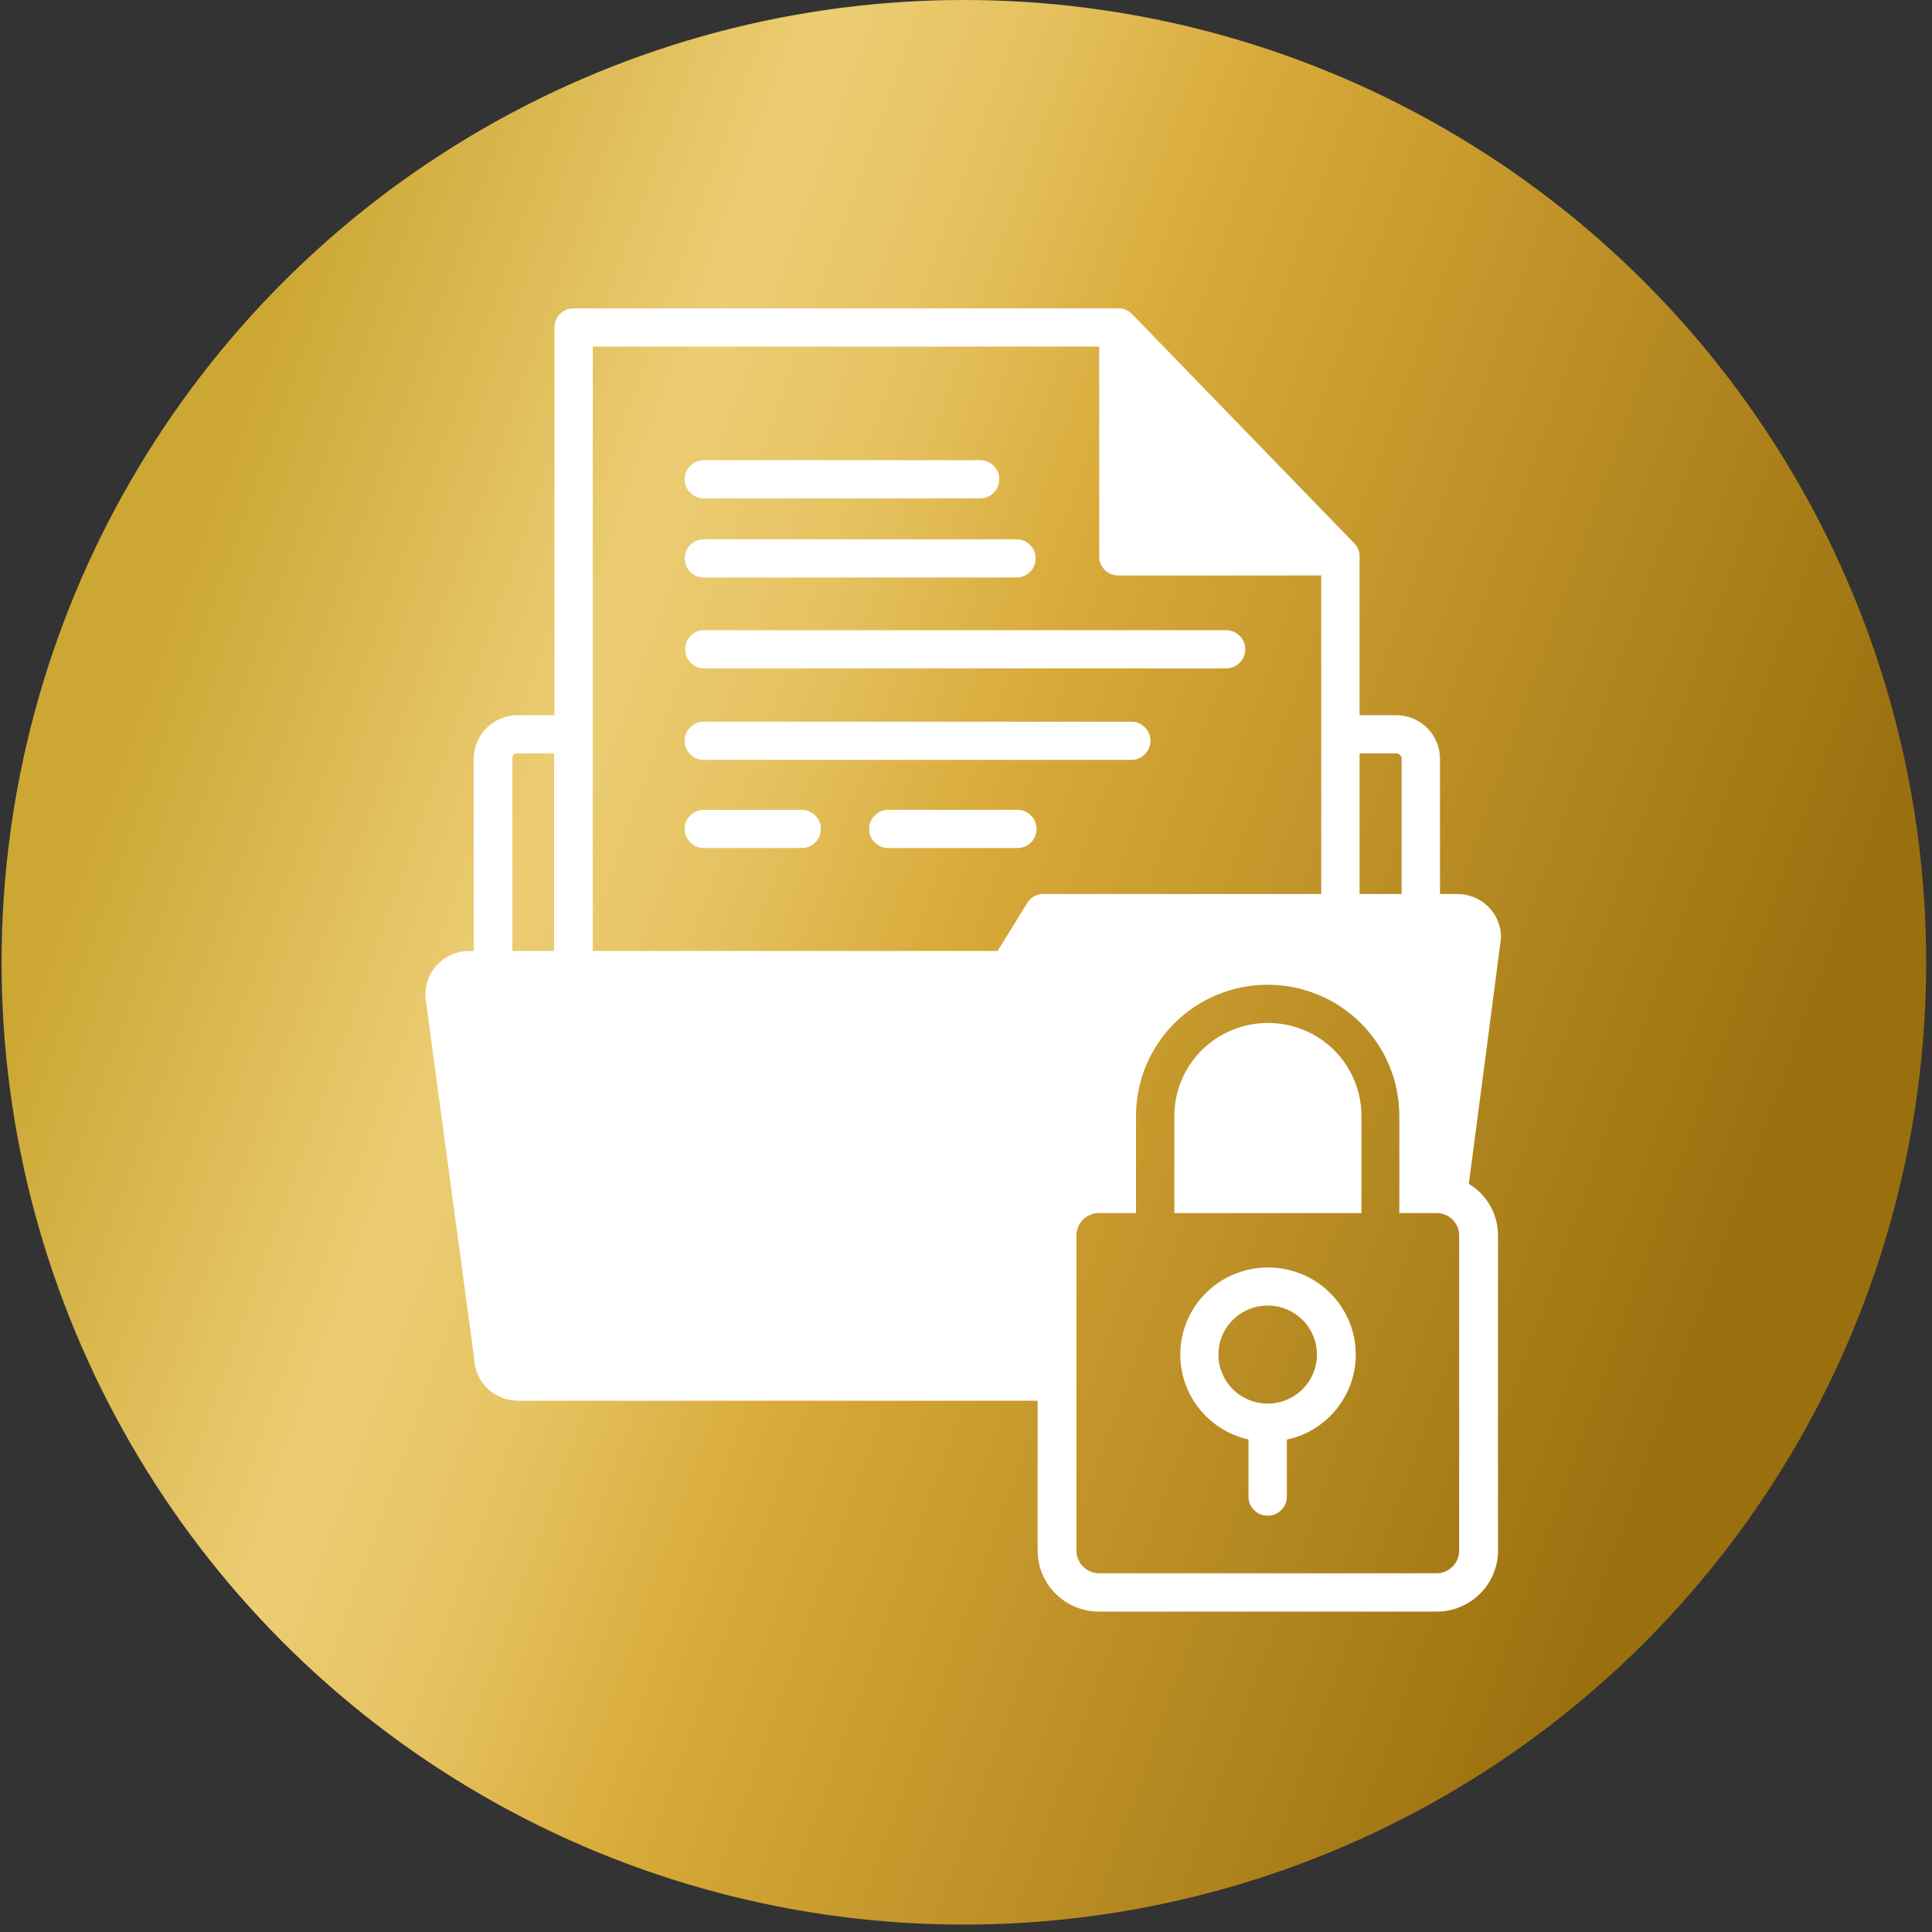
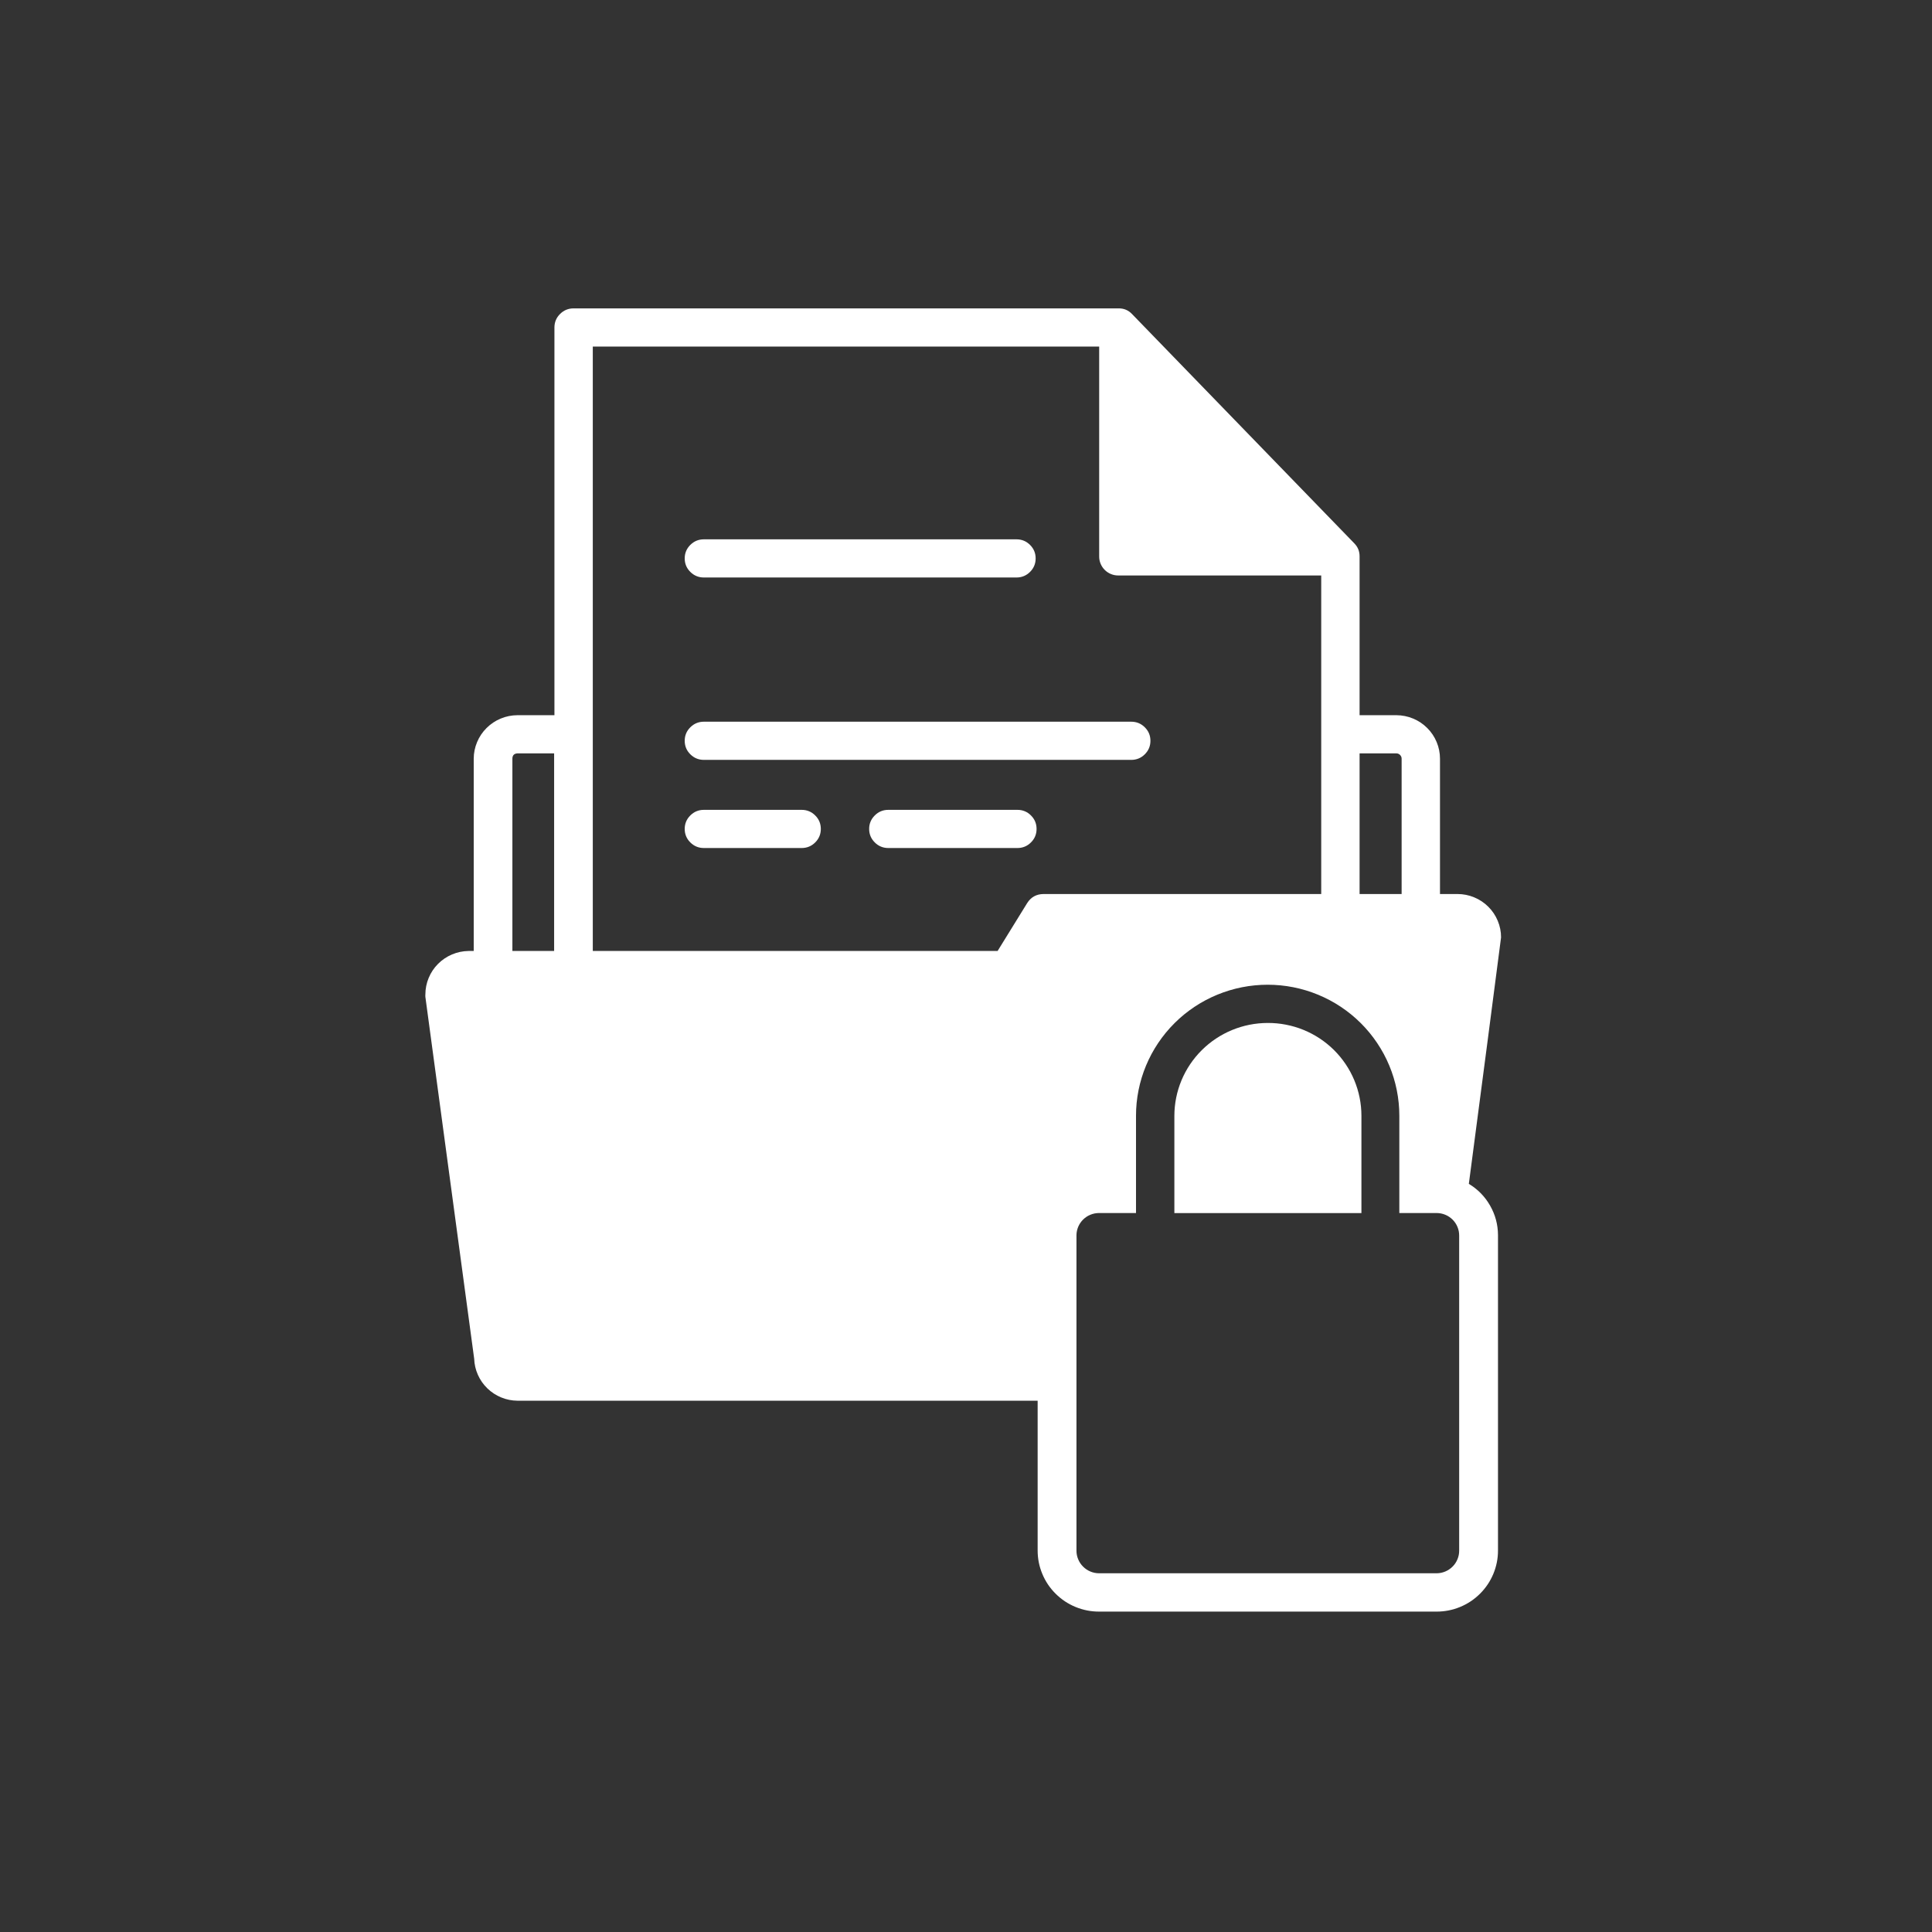
<svg xmlns="http://www.w3.org/2000/svg" width="100%" height="100%" viewBox="0 0 261 261" version="1.1" xml:space="preserve" style="fill-rule:evenodd;clip-rule:evenodd;stroke-linejoin:round;stroke-miterlimit:2;">
  <rect x="0" y="0" width="261" height="261" fill="#333333" stroke="none" />
  <g transform="matrix(-0.52,0,0,0.52,260.213,7.36e-05)">
-     <circle cx="250" cy="250" r="250" style="fill:url(#_Linear1);" />
-   </g>
+     </g>
  <g transform="matrix(2.073,0,0,-2.063,32.59,95.61)">
-     <path d="M30.15,13.71L48.15,13.71C48.495,13.71 48.79,13.832 49.034,14.076C49.278,14.32 49.4,14.615 49.4,14.96C49.4,15.305 49.278,15.6 49.034,15.844C48.79,16.088 48.495,16.21 48.15,16.21L30.15,16.21C29.805,16.21 29.51,16.088 29.266,15.844C29.022,15.6 28.9,15.305 28.9,14.96C28.9,14.615 29.022,14.32 29.266,14.076C29.51,13.832 29.805,13.71 30.15,13.71Z" style="fill:white;fill-rule:nonzero;" />
-   </g>
+     </g>
  <g transform="matrix(2.073,0,0,-2.063,32.59,190.068)">
    <path d="M36.52,39.1L30.15,39.1C29.805,39.1 29.51,38.978 29.266,38.734C29.022,38.49 28.9,38.195 28.9,37.85C28.9,37.505 29.022,37.21 29.266,36.966C29.51,36.722 29.805,36.6 30.15,36.6L36.52,36.6C36.865,36.6 37.16,36.722 37.404,36.966C37.648,37.21 37.77,37.505 37.77,37.85C37.77,38.195 37.648,38.49 37.404,38.734C37.16,38.978 36.865,39.1 36.52,39.1Z" style="fill:white;fill-rule:nonzero;" />
  </g>
  <g transform="matrix(2.073,0,0,-2.063,32.59,190.068)">
    <path d="M50.58,39.1L42.17,39.1C41.825,39.1 41.53,38.978 41.286,38.734C41.042,38.49 40.92,38.195 40.92,37.85C40.92,37.505 41.042,37.21 41.286,36.966C41.53,36.722 41.825,36.6 42.17,36.6L50.58,36.6C50.925,36.6 51.22,36.722 51.464,36.966C51.708,37.21 51.83,37.505 51.83,37.85C51.83,38.195 51.708,38.49 51.464,38.734C51.22,38.978 50.925,39.1 50.58,39.1Z" style="fill:white;fill-rule:nonzero;" />
  </g>
  <g transform="matrix(2.073,0,0,-2.063,32.59,116.986)">
    <path d="M30.15,18.89L50.52,18.89C50.865,18.89 51.16,19.012 51.404,19.256C51.648,19.5 51.77,19.795 51.77,20.14C51.77,20.485 51.648,20.78 51.404,21.024C51.16,21.268 50.865,21.39 50.52,21.39L30.15,21.39C29.805,21.39 29.51,21.268 29.266,21.024C29.022,20.78 28.9,20.485 28.9,20.14C28.9,19.795 29.022,19.5 29.266,19.256C29.51,19.012 29.805,18.89 30.15,18.89Z" style="fill:white;fill-rule:nonzero;" />
  </g>
  <g transform="matrix(2.073,0,0,-2.063,32.59,166.257)">
    <path d="M58,33.33L30.15,33.33C29.805,33.33 29.51,33.208 29.266,32.964C29.022,32.72 28.9,32.425 28.9,32.08C28.9,31.735 29.022,31.44 29.266,31.196C29.51,30.952 29.805,30.83 30.15,30.83L58,30.83C58.345,30.83 58.64,30.952 58.884,31.196C59.128,31.44 59.25,31.735 59.25,32.08C59.25,32.425 59.128,32.72 58.884,32.964C58.64,33.208 58.345,33.33 58,33.33Z" style="fill:white;fill-rule:nonzero;" />
  </g>
  <g transform="matrix(2.073,0,0,-2.063,32.59,141.539)">
-     <path d="M64.18,27.34L30.18,27.34C29.835,27.34 29.54,27.218 29.296,26.974C29.052,26.73 28.93,26.435 28.93,26.09C28.93,25.745 29.052,25.45 29.296,25.206C29.54,24.962 29.835,24.84 30.18,24.84L64.18,24.84C64.525,24.84 64.82,24.962 65.064,25.206C65.308,25.45 65.43,25.745 65.43,26.09C65.43,26.435 65.308,26.73 65.064,26.974C64.82,27.218 64.525,27.34 64.18,27.34Z" style="fill:white;fill-rule:nonzero;" />
-   </g>
+     </g>
  <g transform="matrix(2.073,0,0,-2.063,32.59,225.463)">
    <path d="M80,31.765C80.44,35.095 82.1,47.855 82.1,47.905C82.1,48.281 82.028,48.644 81.884,48.991C81.74,49.339 81.534,49.647 81.268,49.913C81.002,50.179 80.695,50.384 80.347,50.528C79.999,50.673 79.637,50.745 79.26,50.745L78.12,50.745L78.12,59.605C78.12,59.982 78.048,60.344 77.904,60.693C77.76,61.041 77.555,61.349 77.289,61.616C77.023,61.883 76.716,62.09 76.368,62.235C76.02,62.38 75.657,62.453 75.28,62.455L72.88,62.455L72.88,72.855C72.882,73.19 72.766,73.476 72.53,73.715L58.06,88.715C57.82,88.973 57.523,89.1 57.17,89.095L21.66,89.095C21.317,89.095 21.023,88.974 20.78,88.732C20.536,88.49 20.413,88.198 20.41,87.855L20.41,62.455L18,62.455C17.622,62.453 17.259,62.38 16.911,62.235C16.562,62.09 16.255,61.884 15.988,61.617C15.721,61.35 15.515,61.042 15.37,60.694C15.225,60.345 15.151,59.982 15.15,59.605L15.15,47.015L14.81,47.015C14.436,47.009 14.078,46.934 13.734,46.787C13.39,46.641 13.087,46.435 12.824,46.169C12.561,45.904 12.359,45.598 12.216,45.253C12.073,44.908 12.001,44.548 12,44.175C11.995,44.118 11.995,44.061 12,44.005L15.18,20.315C15.193,19.948 15.273,19.597 15.422,19.261C15.57,18.926 15.776,18.63 16.038,18.374C16.301,18.118 16.602,17.92 16.941,17.78C17.28,17.64 17.633,17.568 18,17.565L51.9,17.565L51.9,7.755C51.9,7.224 52.001,6.714 52.204,6.224C52.407,5.734 52.696,5.301 53.072,4.926C53.447,4.551 53.879,4.262 54.369,4.059C54.859,3.856 55.37,3.755 55.9,3.755L77.9,3.755C78.43,3.755 78.941,3.856 79.431,4.059C79.921,4.262 80.353,4.551 80.728,4.926C81.103,5.301 81.393,5.734 81.596,6.224C81.799,6.714 81.9,7.224 81.9,7.755L81.9,28.415C81.896,29.1 81.725,29.741 81.387,30.338C81.049,30.934 80.587,31.41 80,31.765ZM75.28,59.955C75.375,59.952 75.455,59.917 75.521,59.849C75.587,59.781 75.62,59.699 75.62,59.605L75.62,50.745L72.88,50.745L72.88,59.955L75.28,59.955ZM17.67,47.015L17.67,59.605C17.67,59.825 17.78,59.942 18,59.955L20.39,59.955L20.39,47.015L17.67,47.015ZM52.28,50.745C51.82,50.74 51.466,50.543 51.22,50.155L49.29,47.015L22.91,47.015L22.91,86.595L55.91,86.595L55.91,72.855C55.909,72.688 55.939,72.528 56.002,72.375C56.065,72.221 56.156,72.085 56.273,71.968C56.391,71.85 56.526,71.76 56.68,71.697C56.834,71.634 56.994,71.603 57.16,71.605L70.38,71.605L70.38,50.745L52.28,50.745ZM79.37,7.745C79.37,7.549 79.333,7.361 79.258,7.181C79.184,7 79.078,6.84 78.94,6.702C78.802,6.563 78.643,6.456 78.463,6.38C78.283,6.304 78.095,6.266 77.9,6.265L55.9,6.265C55.705,6.266 55.517,6.304 55.337,6.38C55.157,6.456 54.998,6.563 54.86,6.702C54.722,6.84 54.616,7 54.542,7.181C54.467,7.361 54.43,7.549 54.43,7.745L54.43,28.415C54.434,28.606 54.474,28.79 54.549,28.966C54.625,29.142 54.731,29.297 54.867,29.431C55.004,29.566 55.16,29.67 55.337,29.743C55.514,29.816 55.699,29.853 55.89,29.855L58.31,29.855L58.31,36.225C58.31,36.788 58.365,37.346 58.475,37.899C58.585,38.451 58.748,38.988 58.963,39.508C59.179,40.029 59.443,40.523 59.756,40.991C60.069,41.46 60.425,41.893 60.823,42.292C61.221,42.69 61.655,43.046 62.123,43.359C62.592,43.672 63.086,43.936 63.607,44.152C64.127,44.367 64.664,44.53 65.216,44.64C65.769,44.75 66.327,44.805 66.89,44.805C67.453,44.805 68.011,44.75 68.564,44.64C69.116,44.53 69.653,44.367 70.173,44.152C70.694,43.936 71.188,43.672 71.657,43.359C72.125,43.046 72.559,42.69 72.957,42.292C73.355,41.893 73.711,41.46 74.024,40.991C74.337,40.523 74.601,40.029 74.817,39.508C75.032,38.988 75.195,38.451 75.305,37.899C75.415,37.346 75.47,36.788 75.47,36.225L75.47,29.855L77.9,29.855C78.096,29.855 78.284,29.817 78.465,29.742C78.646,29.667 78.805,29.559 78.943,29.421C79.081,29.282 79.187,29.122 79.261,28.94C79.335,28.759 79.371,28.57 79.37,28.375L79.37,7.745Z" style="fill:white;fill-rule:nonzero;" />
  </g>
  <g transform="matrix(2.073,0,0,-2.063,32.59,268.16)">
    <path d="M66.89,62.998C66.491,62.997 66.096,62.958 65.705,62.88C65.313,62.801 64.933,62.686 64.565,62.533C64.196,62.38 63.846,62.192 63.514,61.97C63.183,61.748 62.876,61.496 62.594,61.214C62.312,60.932 62.06,60.625 61.838,60.294C61.616,59.962 61.428,59.612 61.275,59.243C61.122,58.875 61.007,58.495 60.928,58.103C60.85,57.712 60.811,57.317 60.81,56.918L60.81,50.548L73,50.548L73,56.918C73,57.319 72.961,57.715 72.882,58.108C72.804,58.501 72.688,58.882 72.534,59.252C72.381,59.622 72.192,59.973 71.969,60.305C71.746,60.638 71.493,60.945 71.209,61.228C70.925,61.51 70.616,61.762 70.282,61.984C69.949,62.205 69.596,62.392 69.226,62.544C68.855,62.696 68.474,62.81 68.08,62.886C67.687,62.963 67.29,63 66.89,62.998Z" style="fill:white;fill-rule:nonzero;" />
  </g>
  <g transform="matrix(2.073,0,0,-2.063,32.59,342.061)">
-     <path d="M66.89,82.805C66.189,82.804 65.511,82.679 64.857,82.428C64.202,82.177 63.614,81.818 63.092,81.35C62.57,80.882 62.148,80.337 61.828,79.714C61.507,79.091 61.308,78.431 61.23,77.734C61.153,77.037 61.202,76.35 61.379,75.671C61.555,74.993 61.847,74.368 62.253,73.797C62.66,73.227 63.155,72.747 63.739,72.359C64.323,71.971 64.956,71.699 65.64,71.545L65.64,67.805C65.64,67.46 65.762,67.165 66.006,66.921C66.25,66.677 66.545,66.555 66.89,66.555C67.235,66.555 67.53,66.677 67.774,66.921C68.018,67.165 68.14,67.46 68.14,67.805L68.14,71.535C68.829,71.685 69.468,71.953 70.057,72.34C70.647,72.726 71.147,73.206 71.559,73.778C71.97,74.351 72.265,74.978 72.444,75.66C72.623,76.342 72.673,77.033 72.596,77.734C72.518,78.434 72.317,79.098 71.993,79.724C71.669,80.35 71.244,80.897 70.717,81.365C70.19,81.834 69.597,82.192 68.937,82.44C68.277,82.688 67.595,82.81 66.89,82.805ZM66.89,73.895C66.464,73.895 66.055,73.976 65.662,74.139C65.268,74.302 64.921,74.534 64.62,74.835C64.319,75.136 64.087,75.483 63.924,75.877C63.761,76.27 63.68,76.679 63.68,77.105C63.68,77.531 63.761,77.94 63.924,78.333C64.087,78.727 64.319,79.074 64.62,79.375C64.921,79.676 65.268,79.908 65.662,80.071C66.055,80.234 66.464,80.315 66.89,80.315C67.316,80.315 67.725,80.234 68.118,80.071C68.512,79.908 68.859,79.676 69.16,79.375C69.461,79.074 69.693,78.727 69.856,78.333C70.019,77.94 70.1,77.531 70.1,77.105C70.1,76.679 70.019,76.27 69.856,75.877C69.693,75.483 69.461,75.136 69.16,74.835C68.859,74.534 68.512,74.302 68.118,74.139C67.725,73.976 67.316,73.895 66.89,73.895Z" style="fill:white;fill-rule:nonzero;" />
-   </g>
+     </g>
  <defs>
    <linearGradient id="_Linear1" x1="0" y1="0" x2="1" y2="0" gradientUnits="userSpaceOnUse" gradientTransform="matrix(-419.703,146.652,146.652,419.703,431.685,77.752)">
      <stop offset="0" style="stop-color:rgb(204,167,52);stop-opacity:1" />
      <stop offset="0.25" style="stop-color:rgb(236,205,115);stop-opacity:1" />
      <stop offset="0.36" style="stop-color:rgb(230,195,98);stop-opacity:1" />
      <stop offset="0.5" style="stop-color:rgb(216,170,57);stop-opacity:1" />
      <stop offset="1" style="stop-color:rgb(154,112,15);stop-opacity:1" />
    </linearGradient>
  </defs>
</svg>